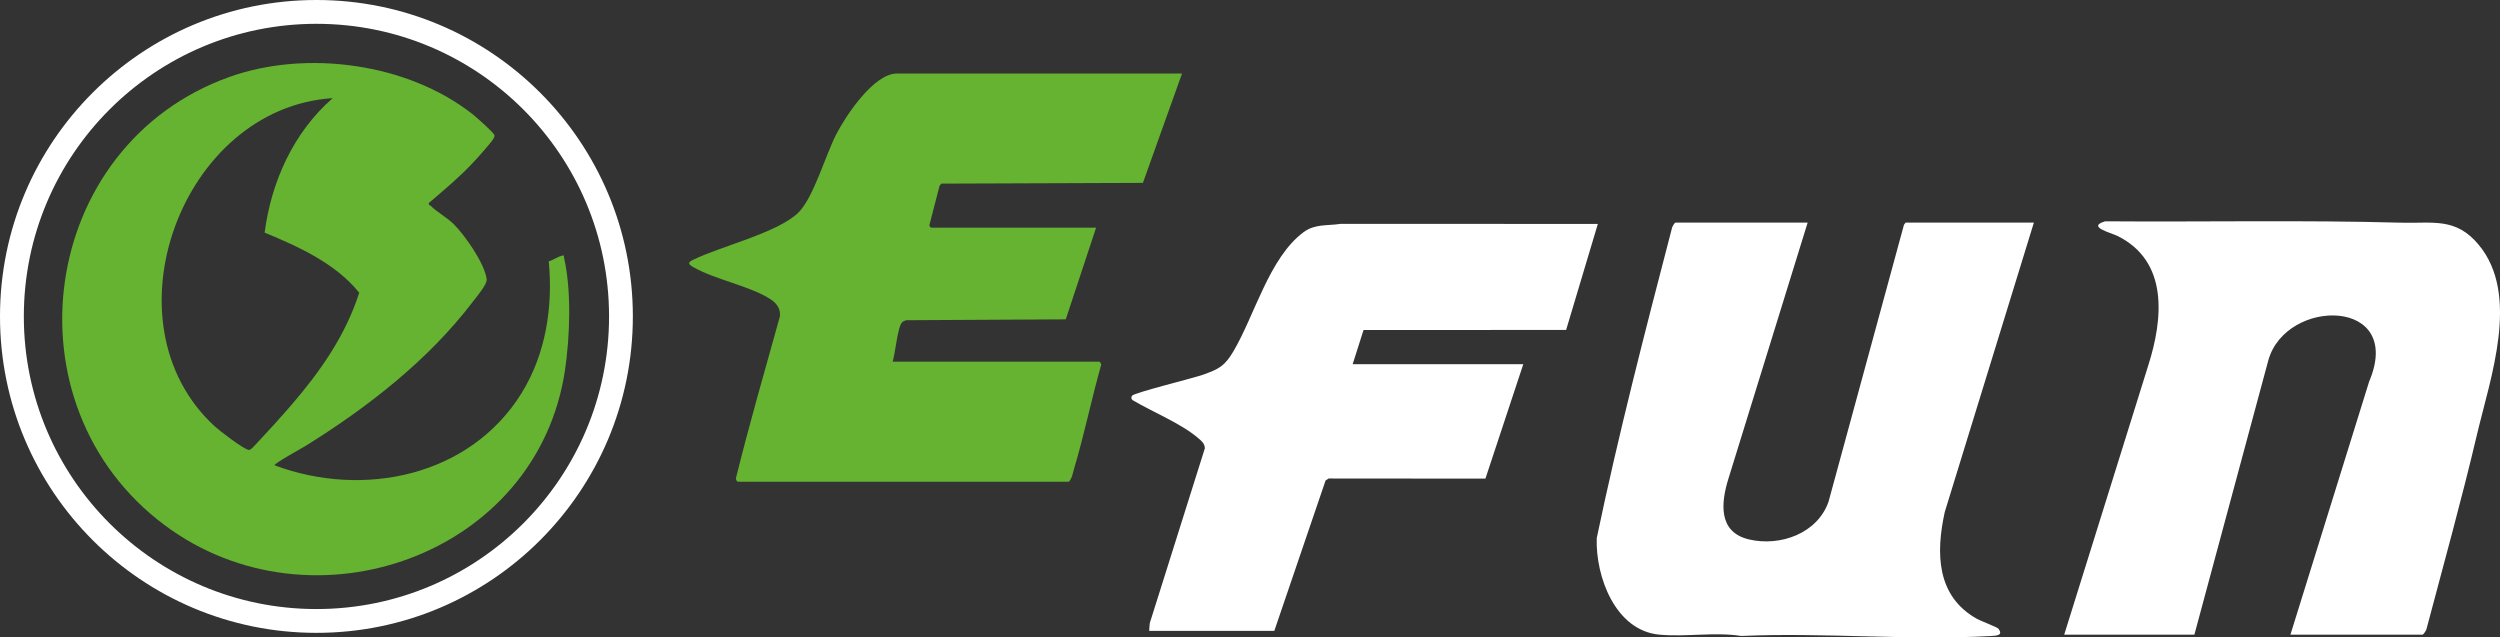
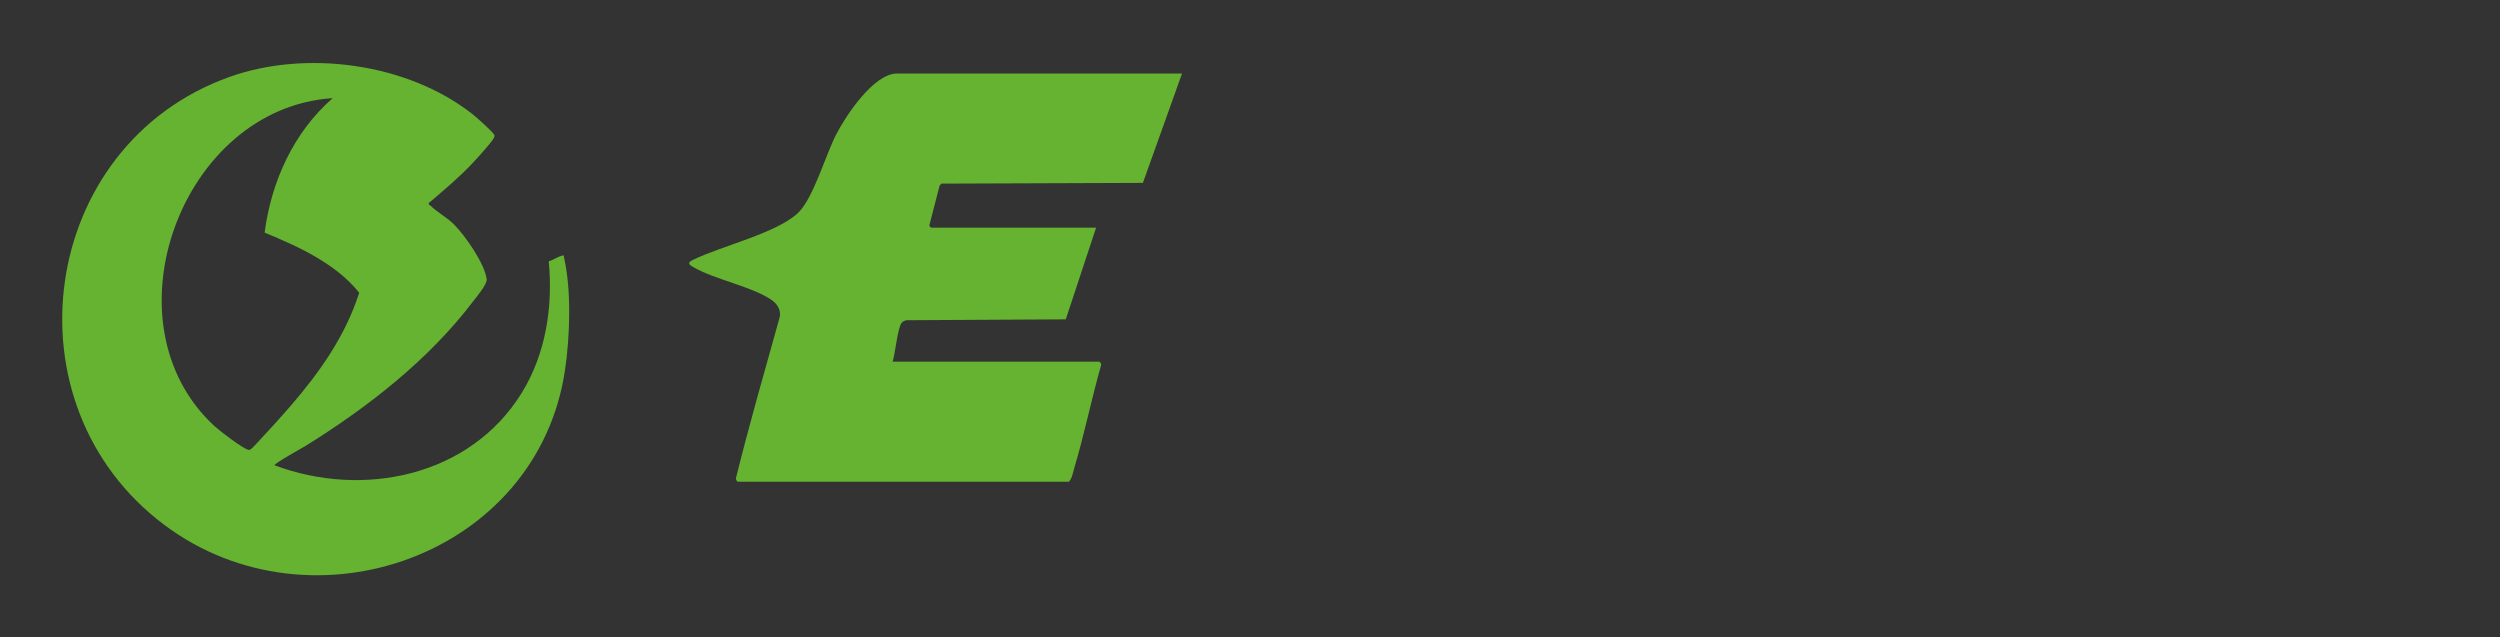
<svg xmlns="http://www.w3.org/2000/svg" id="Capa_2" viewBox="0 0 3616.66 922.18">
  <rect x="0" y="0" width="3616.66" height="922.18" fill="#333333" stroke="none" />
  <defs>
    <style>      .st0 {        fill: #65b331;      }      .st1 {        fill: #fff;      }    </style>
  </defs>
  <g id="Capa_1-2">
    <g>
-       <path class="st1" d="M915.52,457.76c0,252.81-204.95,457.76-457.76,457.76S0,710.57,0,457.76,204.95,0,457.76,0s457.76,204.95,457.76,457.76ZM881.1,457.77c0-233.79-189.53-423.32-423.32-423.32S34.47,223.98,34.47,457.77s189.53,423.32,423.32,423.32,423.32-189.53,423.32-423.32h-.01Z" />
      <path class="st0" d="M397.24,673.11c128.24,48.04,282.65,16.15,357.29-104.35,35.05-56.59,45.62-124.89,39.35-190.71,6.55-1.8,13.03-6.81,19.53-8.24,3.84-.84,1.98.39,2.48,2.55,11.02,47.26,8.62,114.4,1.57,162.43-39.5,269.05-366.19,383.87-579.13,225.04C3.99,585.03,56.34,209.85,331.84,111.33c111.39-39.83,257.77-19.97,351.46,53.59,5,3.92,30.91,26.67,31.88,30.47.46,1.82-.13,2.6-.7,4.09-1.92,5.01-24.76,30.06-30.14,35.81-19.76,21.12-42.1,39.69-64.03,58.49-.71,2.68,1.76,2.97,3.03,4.24,8.61,8.57,23.22,16.59,32.66,25.84,16.44,16.12,45.3,57.47,48.1,80.09.9,7.25-14.67,25.48-19.88,32.33-64.18,84.4-151.92,152.64-241.42,208.36-3.5,2.18-47.54,26.55-45.55,28.47h0ZM382.83,336.5c9.65-73.95,41.87-145.1,98.48-194.53-218.79,14.04-333.26,325.14-170.96,474.53,7.12,6.55,42.36,33.77,49.76,34.4,2.81.24,8.49-6.53,10.65-8.82,16.82-17.88,35.19-38.1,51.19-56.68,41.6-48.28,78.08-100.47,97.71-161.92-33.82-42.19-87.54-66.59-136.83-86.97h0Z" />
    </g>
    <g>
      <g>
-         <path class="st1" d="M3313.48,918.13l113.85-366.1c51.76-121.61-120.45-122.21-145.86-30.67l-106.94,396.77h-188.32l121.58-389.45c21.59-67.58,29.54-150.83-44.74-187.45-9.39-4.63-44.9-13.11-17.53-21.08,142.59,1.12,285.55-1.97,427.87,2.01,46.24,1.29,79.17-8.09,112.47,31.98,60.29,72.55,16.87,192.21-2.66,275.14-22.12,93.91-48.06,186.91-72.73,280.15-.13,2.2-4.64,8.71-5.92,8.71h-191.07Z" />
-         <path class="st1" d="M2615.04,322.09l-114.27,369.33c-11.32,35.95-15.59,78.56,29.79,89.04,44.9,10.37,98.33-8.6,114.62-54.33l109.21-400.91,2.35-3.14h185.58l-128.92,418.67c-13.02,59.23-12.11,121.77,46.61,154.55,5.96,3.33,29.39,11.87,31.25,14.45,6.81,9.44-2.82,9.87-10.11,10.29-118.36,6.8-243.15-5.34-362.18,0-38.28-6.08-80.65,1.75-118.74-1.93-63.6-6.14-92.11-84.1-90.29-139.64,31.43-150.27,69.85-298.84,108.53-447.29.1-2.31,3.83-9.11,5.52-9.11h191.06v.02h-.01Z" />
-       </g>
-       <path class="st1" d="M1662.47,912.65l.83-11.06,79.74-253.1c-.27-6.79-4.7-10.46-9.42-14.5-25.6-21.88-65.77-37.66-94.91-55.01-2.29-1.62-2.6-4.24-1.03-6.5,3.07-4.41,89.44-25.61,102.99-30.48,22.67-8.15,30.92-12.35,43.42-33.37,30.9-52.01,51.88-135.64,101.6-172.65,16.72-12.44,34.18-9.07,53.69-12.13l372.15.1-45.88,153.38-293.07.07-15.74,49.48h246.83l-54.77,165.54-226.9-.19-4.37,2.94-74.14,217.49h-181.02,0Z" />
+         </g>
    </g>
    <path class="st0" d="M1710,106.34l-56.61,158.23-291.46,1.08-2.63,2.85-14.67,56.74c-.69,1.48,1.8,4.16,2.44,4.16h238.6l-43.86,132.58-230.92,1.28c-2.06.66-4.48,1.6-5.98,3.16-6.51,6.75-9.76,45.66-13.61,56.78h298.94c.92,0,2.99,3.02,2.8,4.55-14.03,49.38-24.23,100.24-38.97,149.43-2,6.68-3.07,14.7-7.71,19.72h-479.03c-1.03,0-2.84-3.12-2.81-4.62,19.41-78.39,41.97-156.51,63.7-234.47,1.31-10.77-4.4-18.82-13-24.55-28.95-19.27-81.09-28.77-112.25-46.82-7.4-4.29-8.52-6.48-.57-10.43,39.98-19.84,122.5-38.98,152.66-68.57,21.74-21.33,39.28-83.38,54.83-113.38,13.86-26.74,54-87.72,87.8-87.72h412.31Z" />
  </g>
</svg>